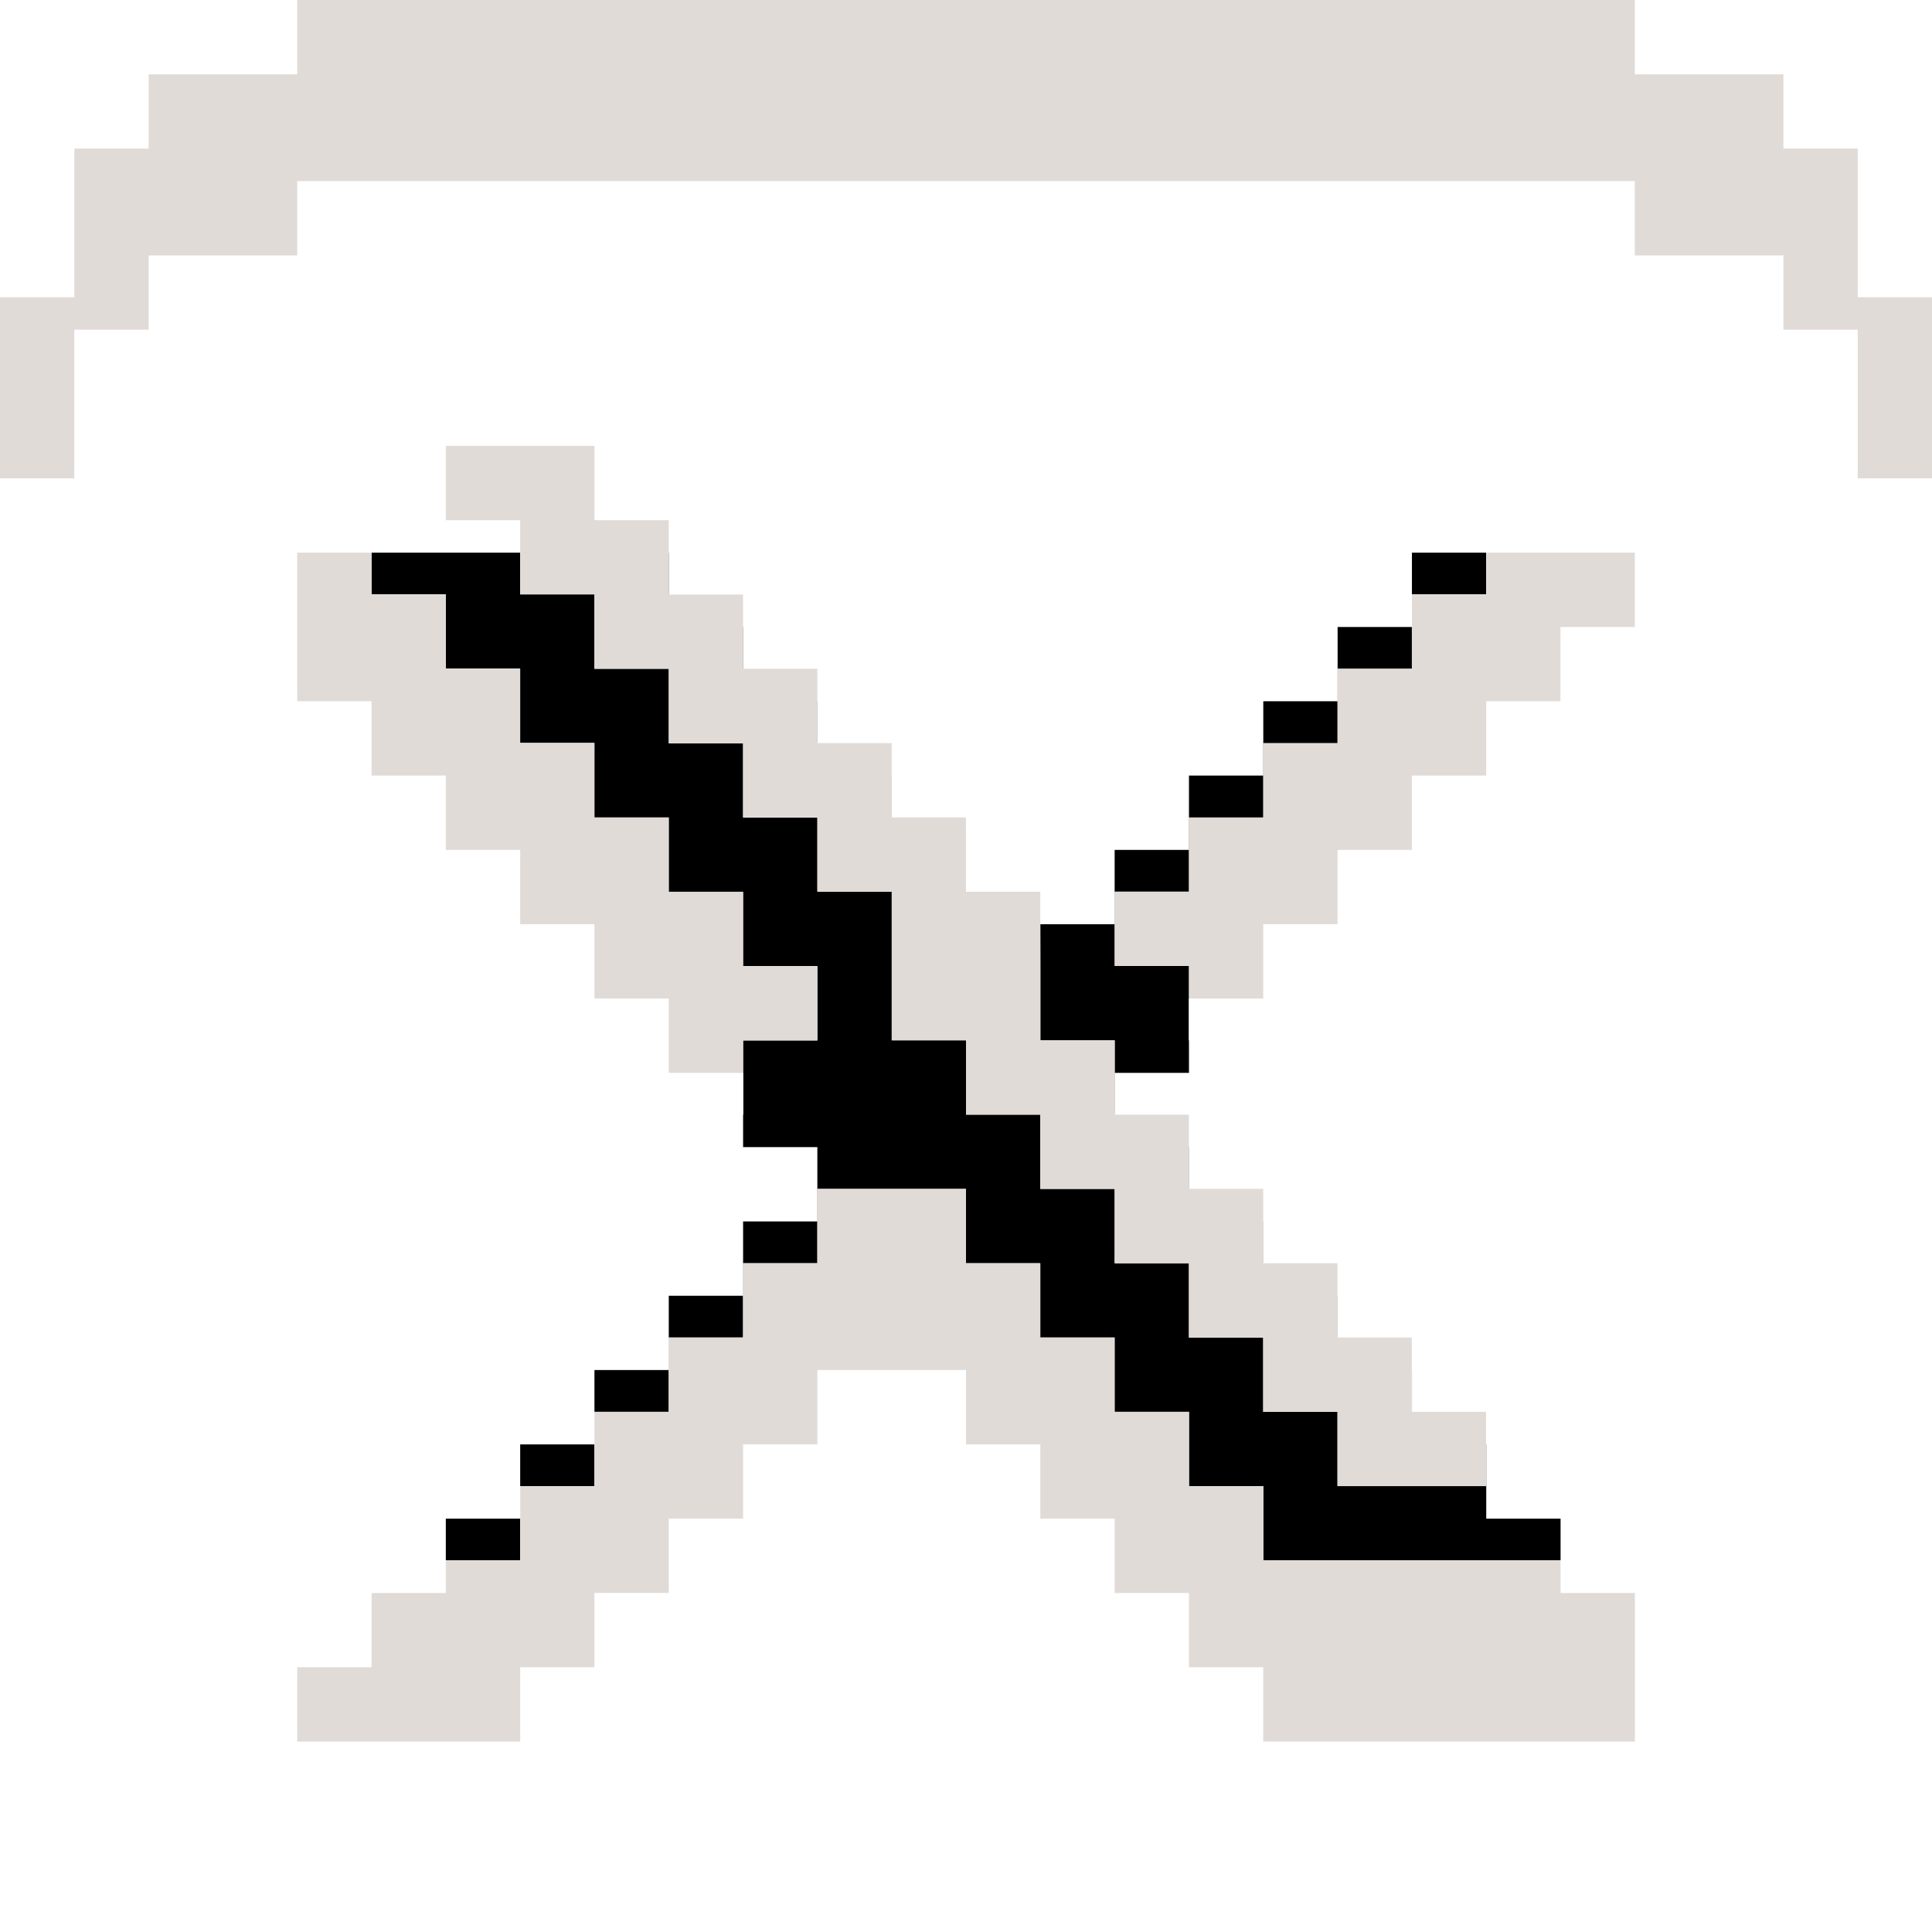
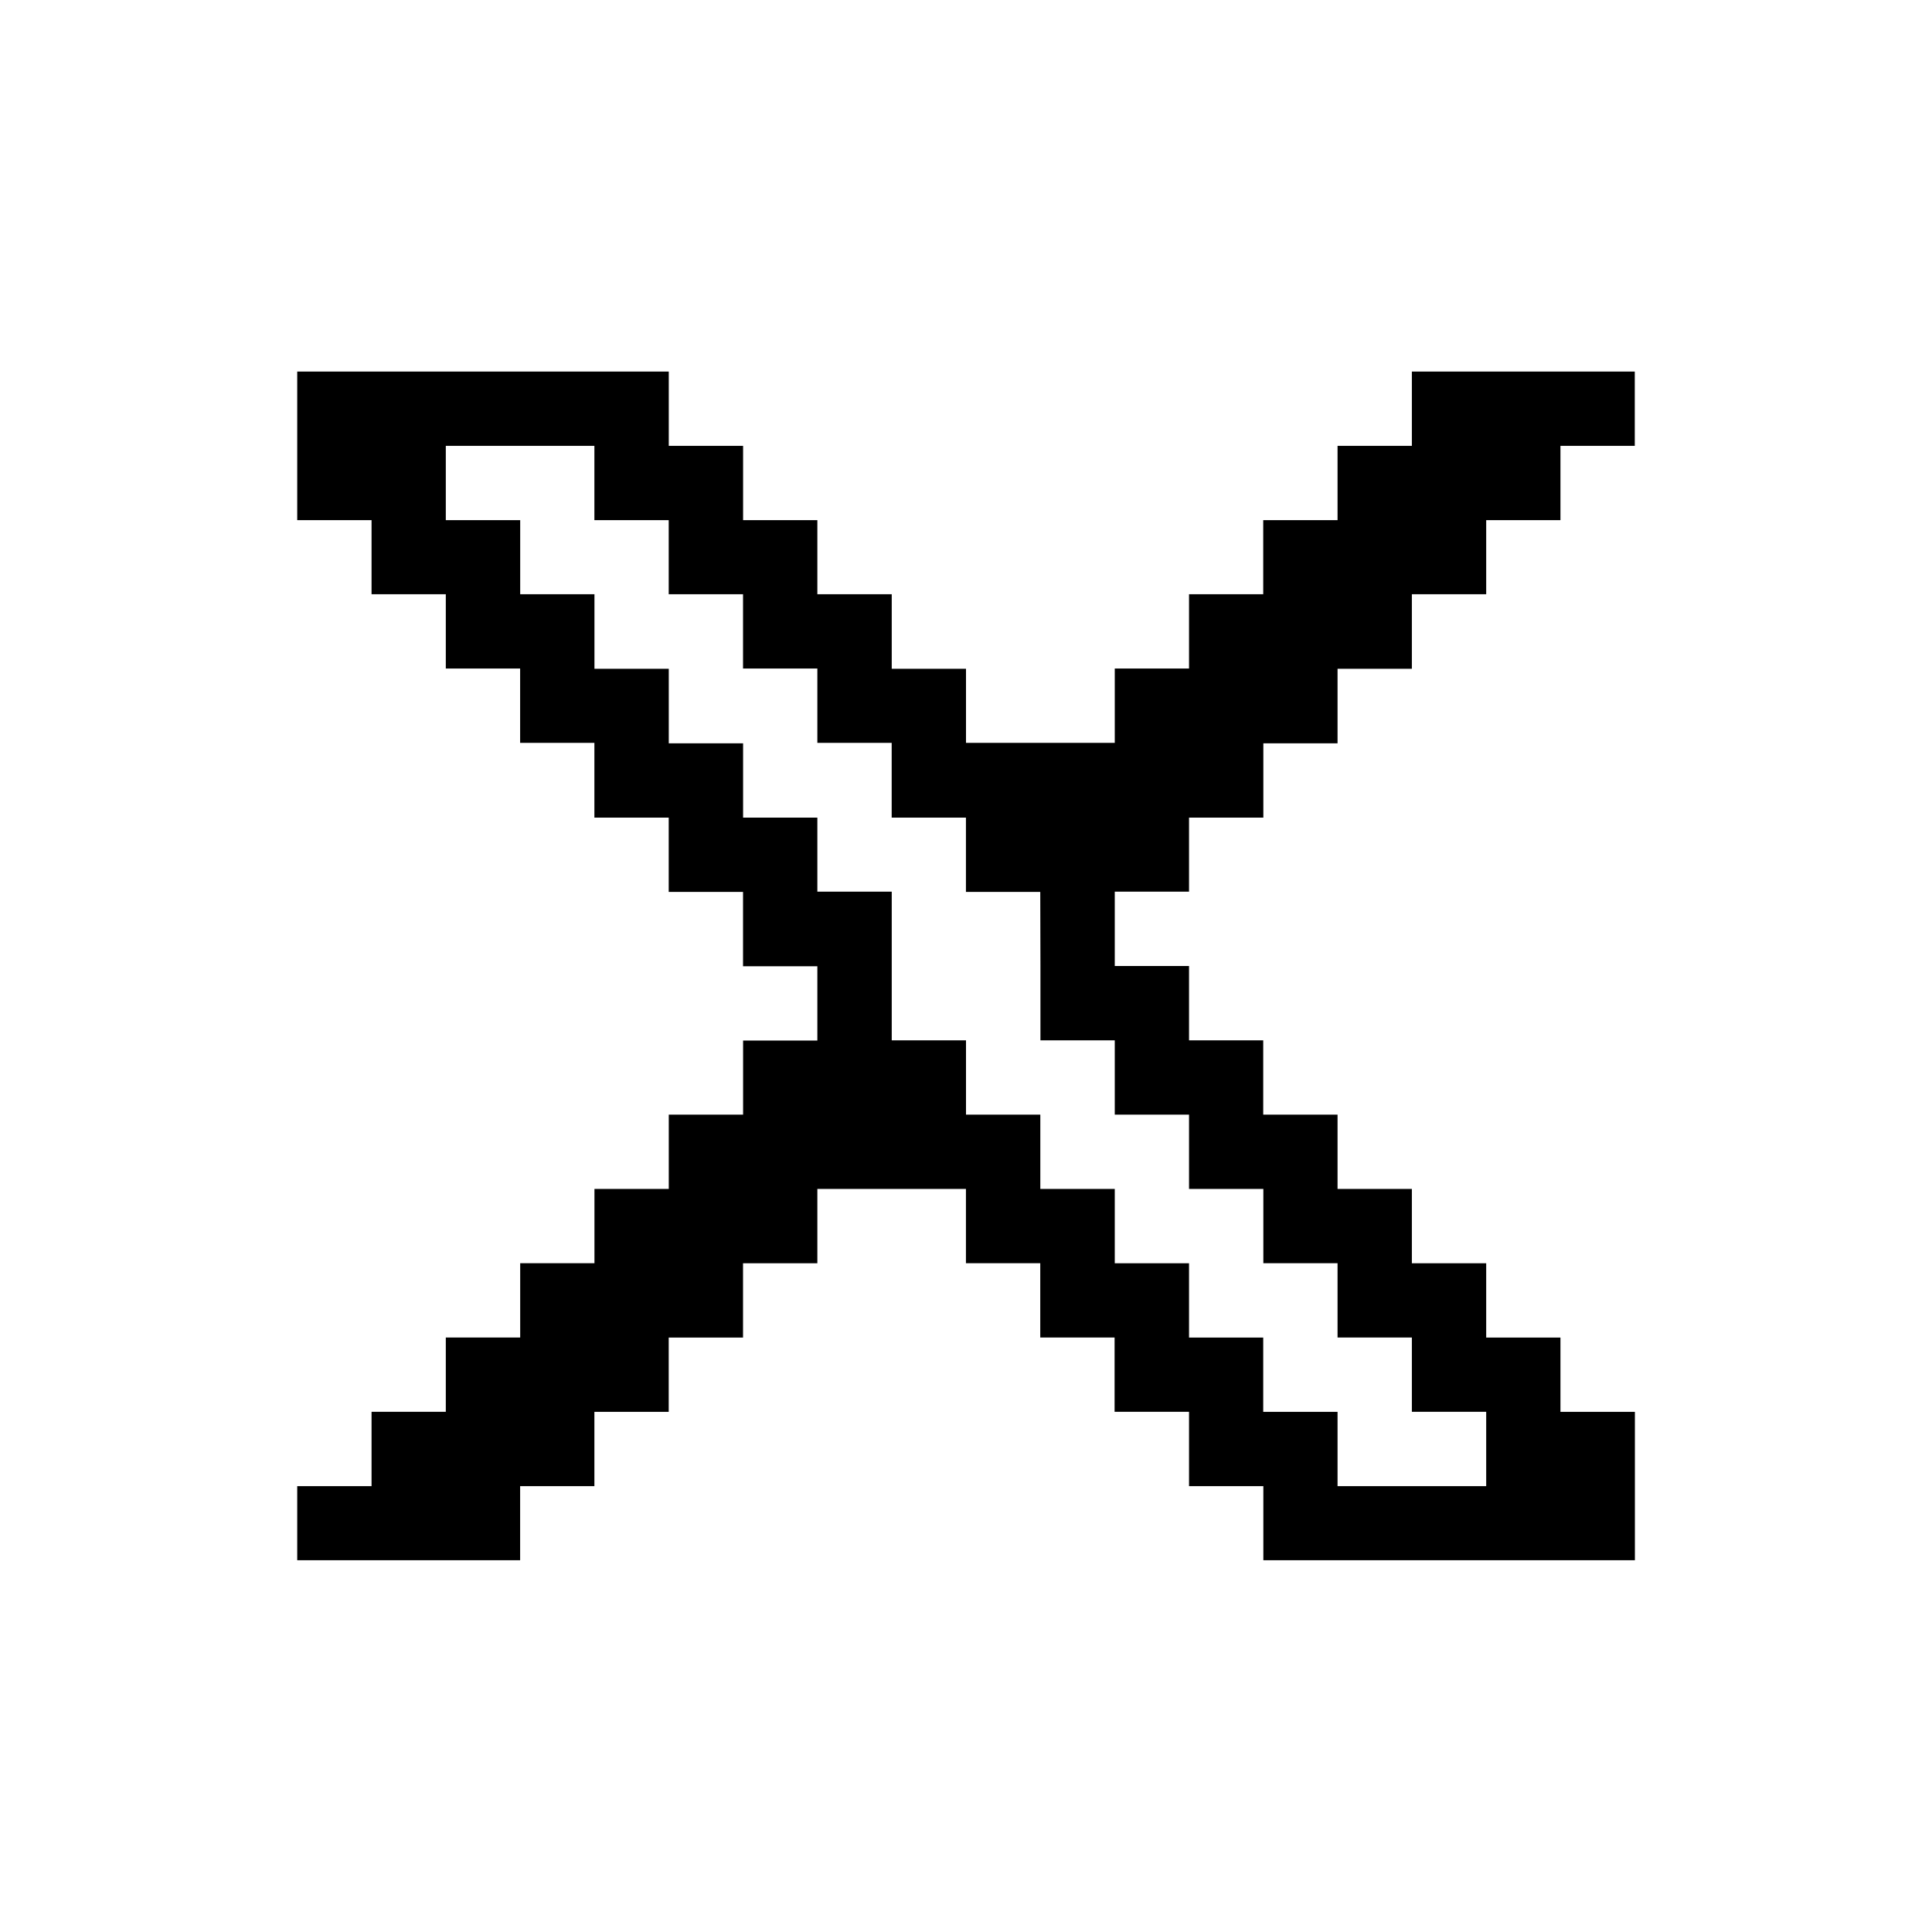
<svg xmlns="http://www.w3.org/2000/svg" id="Group_131" data-name="Group 131" width="32" height="32" viewBox="0 0 32 32">
  <defs>
    <filter id="Path_9">
      <feOffset dy="3" input="SourceAlpha" />
      <feGaussianBlur stdDeviation="3" result="blur" />
      <feFlood flood-opacity="0.161" result="color" />
      <feComposite operator="out" in="SourceGraphic" in2="blur" />
      <feComposite operator="in" in="color" />
      <feComposite operator="in" in2="SourceGraphic" />
    </filter>
  </defs>
  <path id="Path_8" data-name="Path 8" d="M30.3,28.027V26.8h1.231v-1.23H32.76V24.335h1.231V23.1h1.231V21.873h1.23v-1.23h1.231V19.412H33.991v1.231H32.76v1.23H31.529V23.1H30.3v1.231h-1.23v1.231H26.606V24.335h-1.23V23.1H24.144V21.873H22.914v-1.23H21.683V19.412H15.529v2.461H16.76V23.1H17.99v1.231h1.231v1.231h1.23V26.8h1.231v1.231h1.231v1.231h1.231v1.231H22.914V31.72H21.683V32.95H20.452v1.231h-1.23v1.23H17.99v1.231H16.76v1.231H15.529V39.1h3.692V37.873h1.23V36.643h1.231V35.412h1.231v-1.23h1.231V32.95h2.461v1.231h1.231v1.23h1.231v1.231H30.3v1.231h1.231V39.1h6.154V36.643H36.452V35.412h-1.23v-1.23H33.991V32.95H32.76V31.72H31.529V30.489H30.3V29.258h-1.23V28.027Zm-2.461,1.231v1.231h1.231V31.72H30.3V32.95h1.231v1.231H32.76v1.23h1.231v1.231h1.231v1.231H32.76V36.643H31.529V35.412H30.3v-1.23h-1.23V32.95H27.837V31.72H26.606V30.489h-1.23V28.027H24.144V26.8H22.914v-1.23H21.683V24.335H20.452V23.1h-1.23V21.873H17.99v-1.23h2.461v1.23h1.231V23.1h1.231v1.231h1.231v1.231h1.231V26.8h1.23v1.231h1.231Z" transform="translate(-10.606 -13.258)" />
  <g data-type="innerShadowGroup">
-     <path id="Path_9-2" data-name="Path 9" d="M17.231,12.308h1.231V11.077h1.231V9.846h1.231V8.615h1.231V7.385h1.231V6.154h3.692V7.385H25.846v1.23H24.616V9.846H23.385v1.231H22.154v1.231H20.923v1.231H19.693V14.77H18.462V16h1.231v1.231h1.231v1.231h1.231v1.231h1.231v1.231h1.231v1.23h1.231v1.231h1.231v2.461H20.923V24.615H19.693V23.385H18.462V22.154H17.231v-1.23H16V19.692H13.538v1.231h-1.23v1.23H11.077v1.231H9.846v1.231H8.616v1.231H4.923V24.615H6.154V23.385h1.23V22.154H8.616v-1.23H9.846V19.692h1.231V18.462h1.231V17.231h1.23V16h-1.23V14.77H11.077V13.538H9.846V12.308H8.616V11.077H7.384V9.846H6.154V8.615H4.923V6.154h6.154V7.385h1.231v1.23h1.23V9.846h1.231v1.231H16v1.231ZM4.923,0V1.231H2.462v1.23H1.231V4.923H0V27.077H1.231v2.461H2.462v1.231H4.923V32H27.077V30.769h2.462V29.539H30.77V27.077H32V4.923H30.77V2.461H29.539V1.231H27.077V0Z" fill="#e1dbd8" />
    <g transform="matrix(1, 0, 0, 1, 0, 0)" filter="url(#Path_9)">
-       <path id="Path_9-3" data-name="Path 9" d="M17.231,12.308h1.231V11.077h1.231V9.846h1.231V8.615h1.231V7.385h1.231V6.154h3.692V7.385H25.846v1.23H24.616V9.846H23.385v1.231H22.154v1.231H20.923v1.231H19.693V14.77H18.462V16h1.231v1.231h1.231v1.231h1.231v1.231h1.231v1.231h1.231v1.23h1.231v1.231h1.231v2.461H20.923V24.615H19.693V23.385H18.462V22.154H17.231v-1.23H16V19.692H13.538v1.231h-1.23v1.23H11.077v1.231H9.846v1.231H8.616v1.231H4.923V24.615H6.154V23.385h1.23V22.154H8.616v-1.23H9.846V19.692h1.231V18.462h1.231V17.231h1.23V16h-1.23V14.77H11.077V13.538H9.846V12.308H8.616V11.077H7.384V9.846H6.154V8.615H4.923V6.154h6.154V7.385h1.231v1.23h1.23V9.846h1.231v1.231H16v1.231ZM4.923,0V1.231H2.462v1.23H1.231V4.923H0V27.077H1.231v2.461H2.462v1.231H4.923V32H27.077V30.769h2.462V29.539H30.77V27.077H32V4.923H30.77V2.461H29.539V1.231H27.077V0Z" fill="#fff" />
-     </g>
+       </g>
  </g>
-   <path id="Path_10" data-name="Path 10" d="M39.293,38.063H38.062V36.832h-1.23V35.6H35.6V34.371H34.37V33.14H33.139V30.679H31.908V29.448h-1.23V28.217H29.447V26.986H28.216v-1.23H26.986V24.525H25.755V23.294H23.293v1.231h1.231v1.231h1.231v1.23h1.231v1.231h1.231v1.231h1.231v1.231h1.231V33.14h1.23v1.231h1.231V35.6H34.37v1.231H35.6v1.231h1.231v1.231h1.23v1.23h2.462v-1.23H39.293Z" transform="translate(-15.909 -15.909)" fill="#e1dbd8" />
</svg>